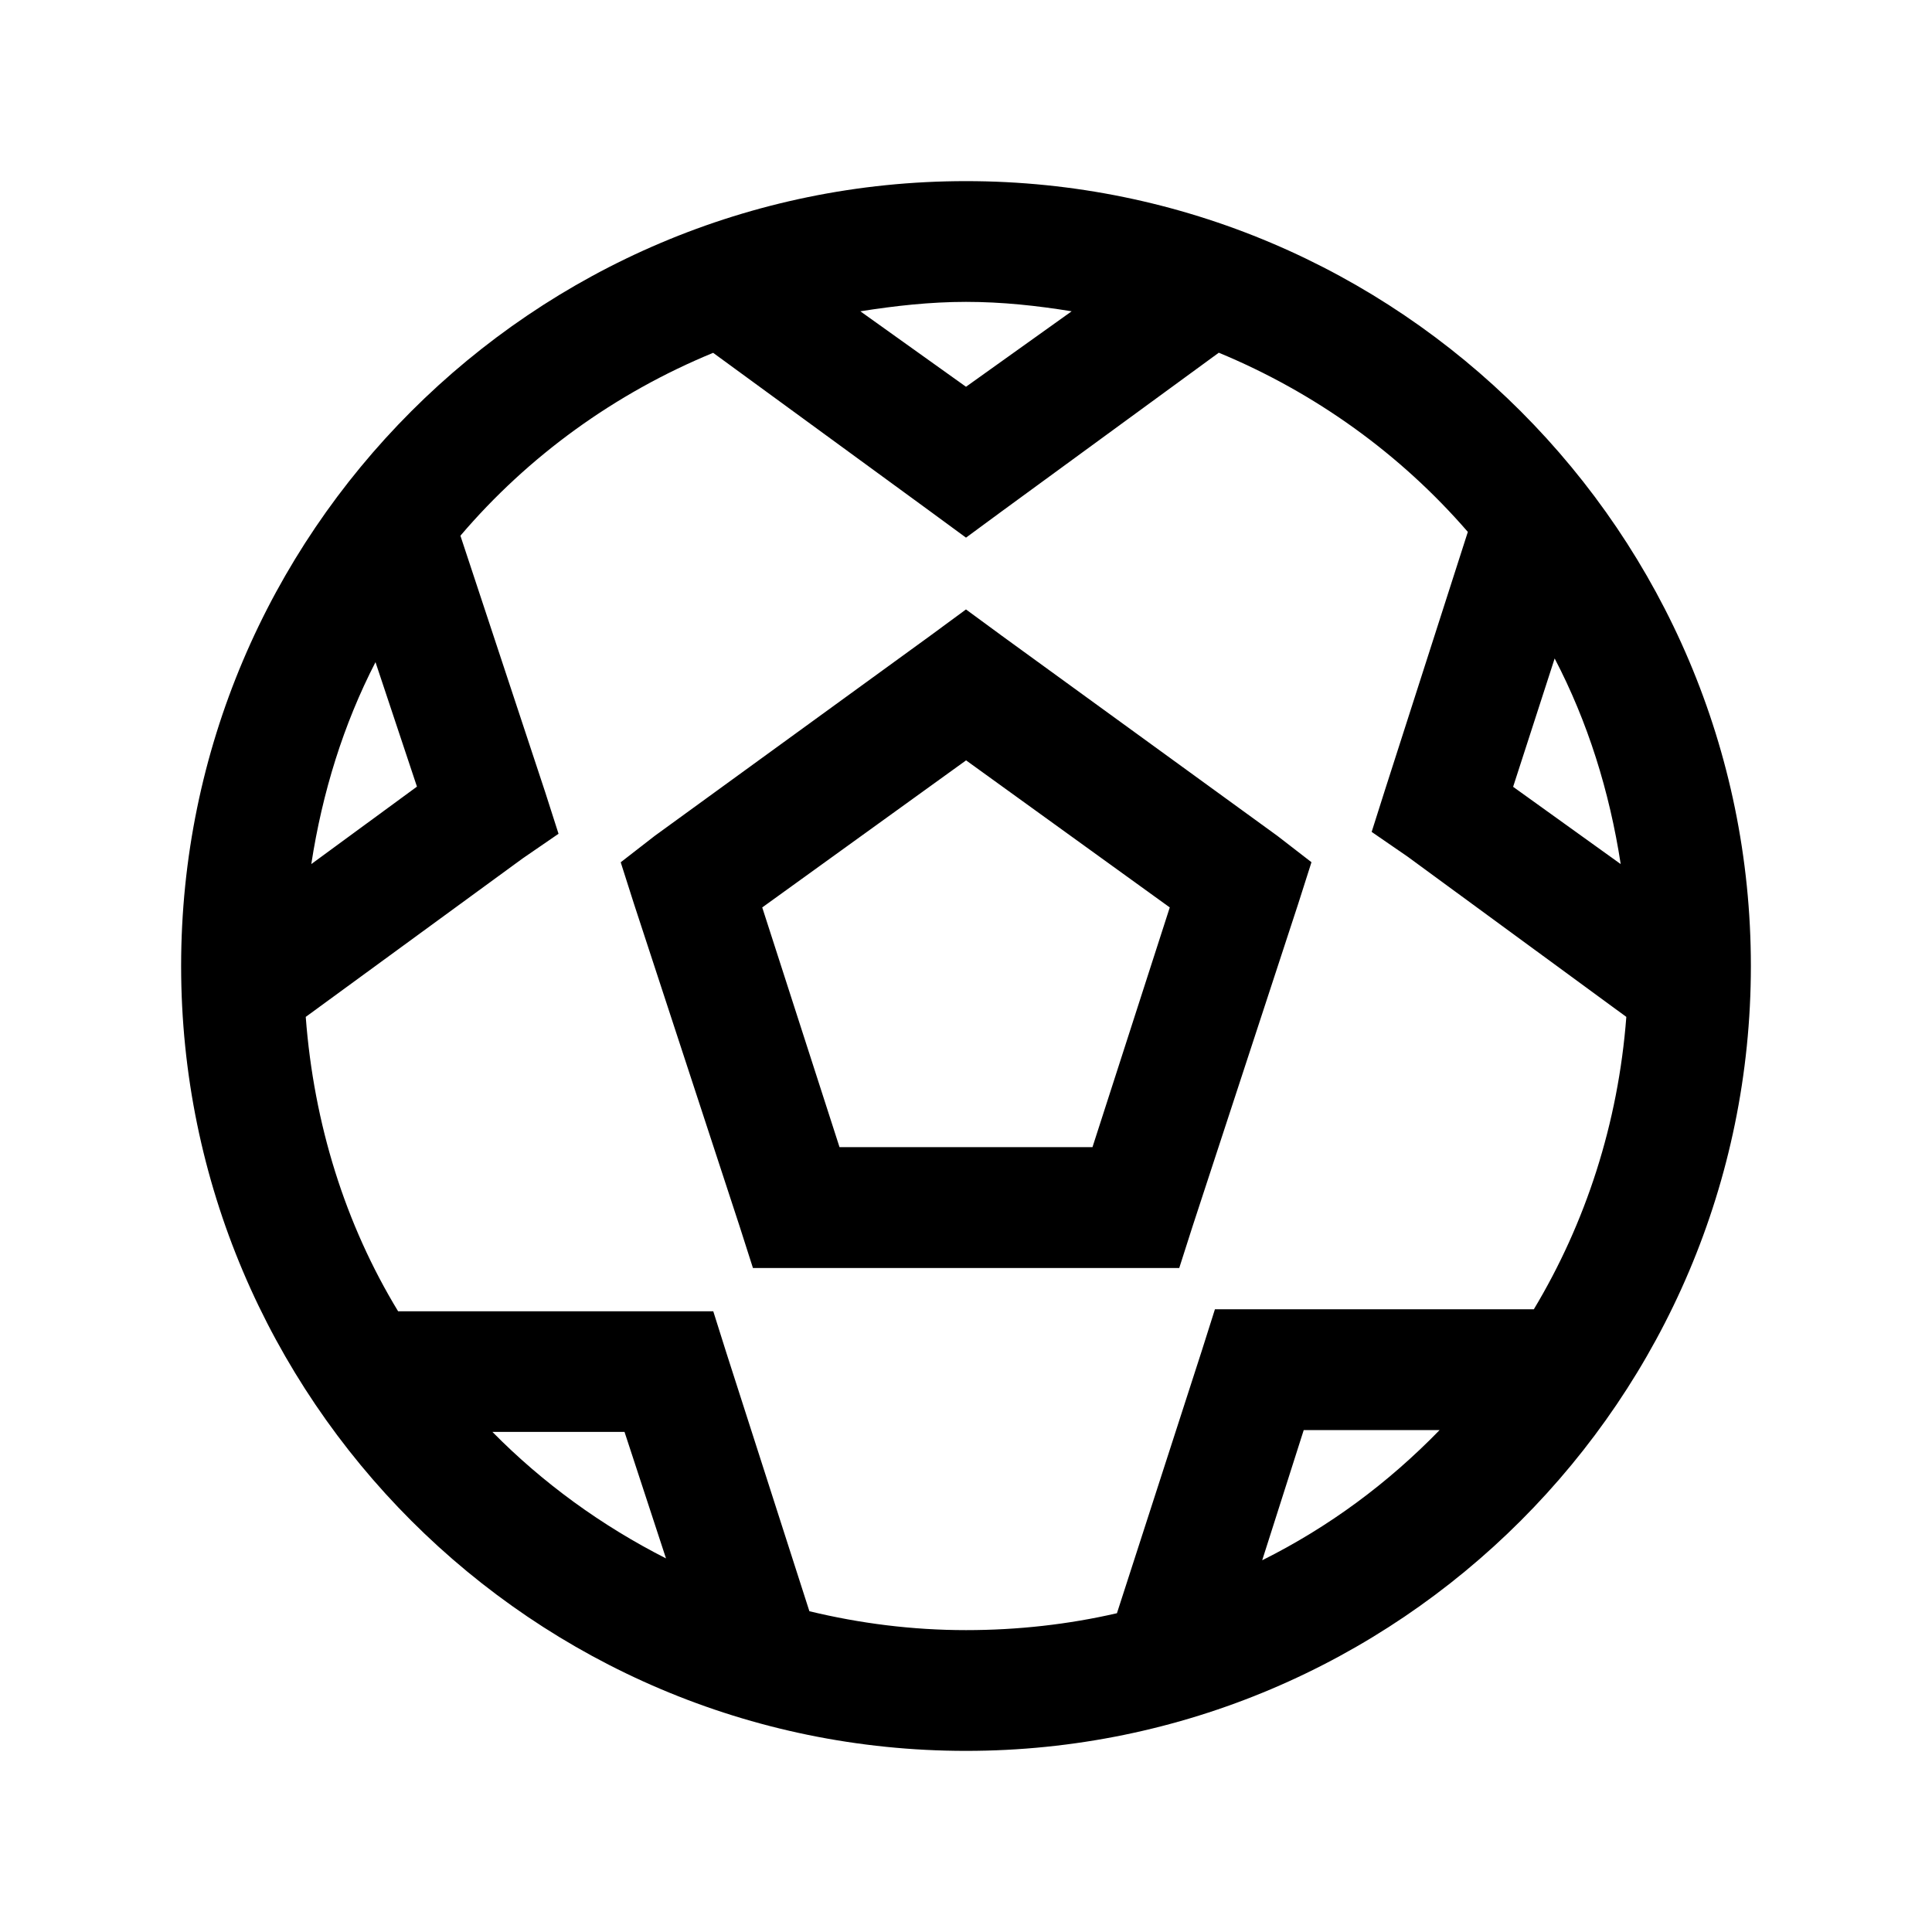
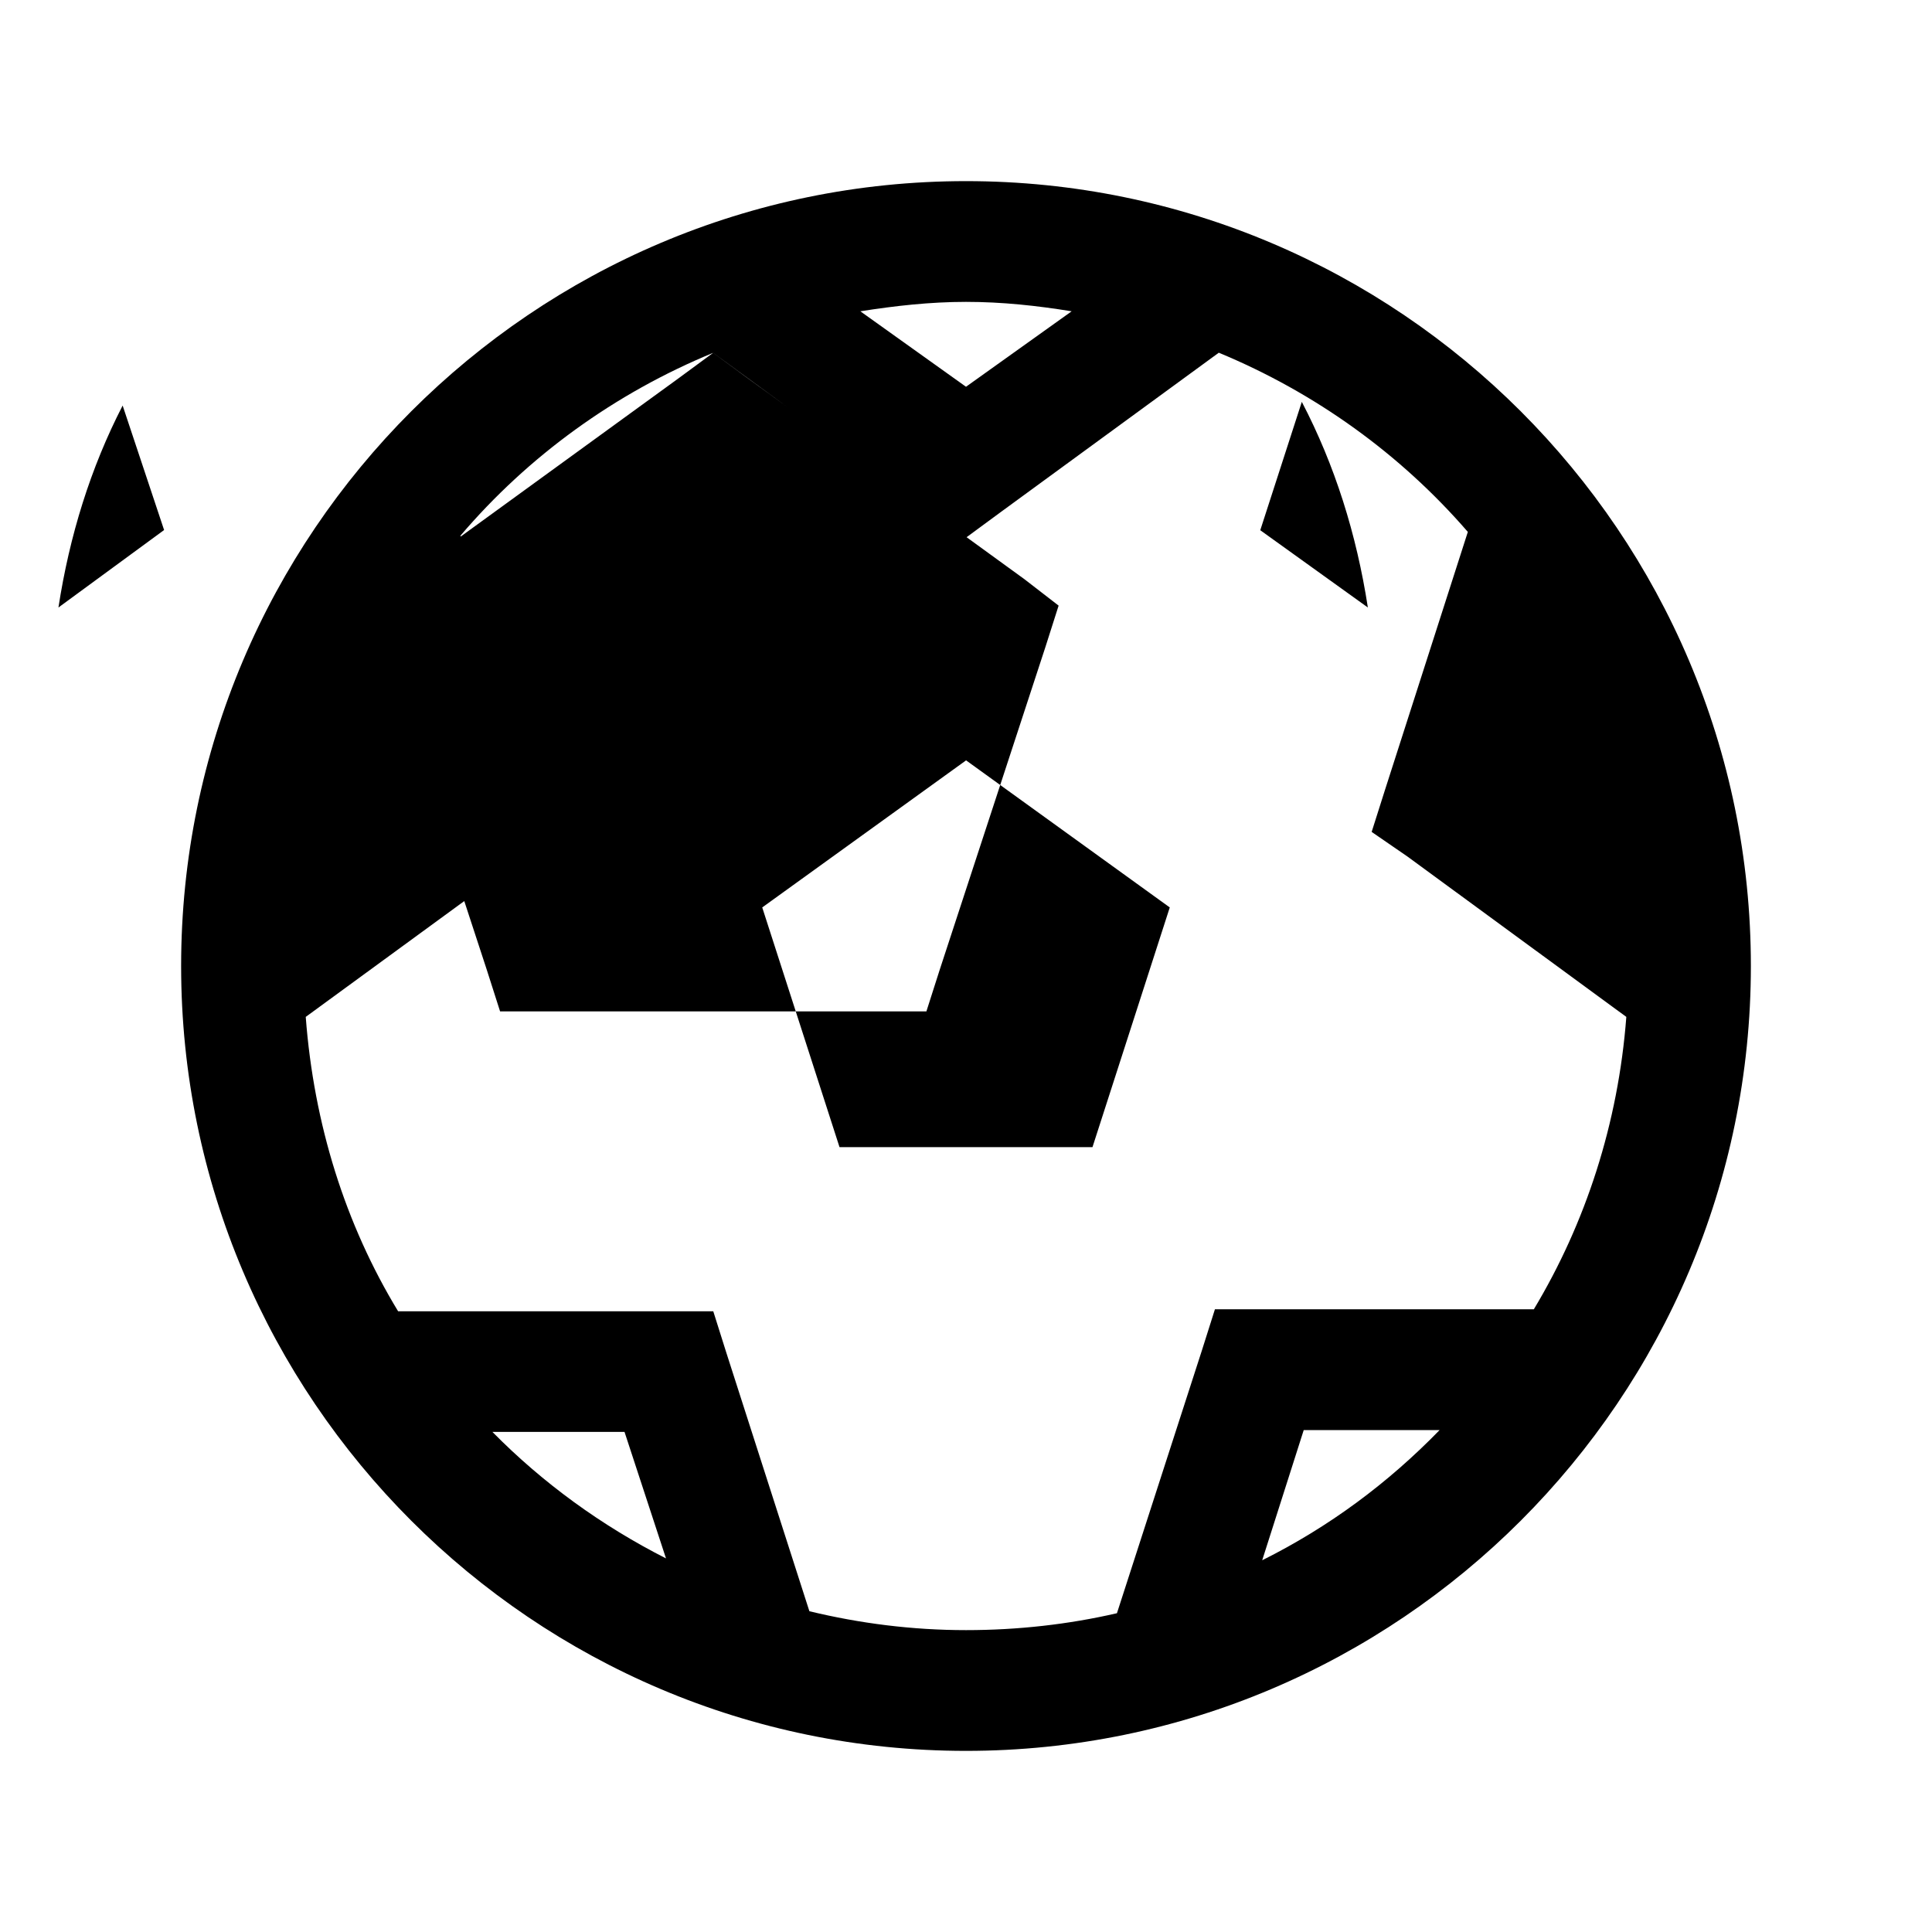
<svg xmlns="http://www.w3.org/2000/svg" viewBox="0 0 32 32">
-   <path d="M16 3C8.832 3 3 8.832 3 16s5.832 13 13 13 13-5.832 13-13S23.168 3 16 3zm0 2c.602 0 1.175.063 1.75.156L16 6.406l-1.75-1.25C14.822 5.066 15.402 5 16 5zm-4.188.844l3.594 2.625.594.436.594-.437 3.593-2.626c1.6.663 3.01 1.68 4.125 2.968l-1.375 4.282-.218.687.593.408 3.625 2.656c-.134 1.762-.672 3.412-1.532 4.843h-5.282l-.218.688L18.5 26.72c-.802.185-1.64.28-2.5.28-.895 0-1.762-.112-2.594-.313l-1.375-4.28-.217-.688h-5.22c-.875-1.44-1.396-3.1-1.53-4.876l3.593-2.625.594-.408-.22-.687-1.405-4.25c1.124-1.32 2.56-2.36 4.188-3.03zM16 10.094l-.594.437-4.562 3.314-.563.437.22.69 1.75 5.342.22.688h7.061l.22-.688 1.75-5.343.22-.69-.564-.436-4.562-3.313-.594-.436zm9.75.812c.547 1.047.907 2.194 1.094 3.406l-1.782-1.28.688-2.126zm-19.53.063l.686 2.06-1.75 1.283c.183-1.19.533-2.315 1.063-3.344zM16 12.593l3.375 2.437-1.28 3.97h-4.19l-1.28-3.97L16 12.595zm5.594 11.094h2.25c-.853.877-1.83 1.603-2.938 2.156l.688-2.157zm-13.438.03h2.188l.687 2.095c-1.068-.542-2.042-1.25-2.874-2.094z" />
+   <path d="M16 3C8.832 3 3 8.832 3 16s5.832 13 13 13 13-5.832 13-13S23.168 3 16 3zm0 2c.602 0 1.175.063 1.75.156L16 6.406l-1.75-1.25C14.822 5.066 15.402 5 16 5zm-4.188.844l3.594 2.625.594.436.594-.437 3.593-2.626c1.6.663 3.01 1.68 4.125 2.968l-1.375 4.282-.218.687.593.408 3.625 2.656c-.134 1.762-.672 3.412-1.532 4.843h-5.282l-.218.688L18.5 26.72c-.802.185-1.64.28-2.5.28-.895 0-1.762-.112-2.594-.313l-1.375-4.28-.217-.688h-5.22c-.875-1.44-1.396-3.1-1.53-4.876l3.593-2.625.594-.408-.22-.687-1.405-4.25c1.124-1.32 2.56-2.36 4.188-3.03zl-.594.437-4.562 3.314-.563.437.22.69 1.75 5.342.22.688h7.061l.22-.688 1.75-5.343.22-.69-.564-.436-4.562-3.313-.594-.436zm9.75.812c.547 1.047.907 2.194 1.094 3.406l-1.782-1.28.688-2.126zm-19.53.063l.686 2.06-1.75 1.283c.183-1.19.533-2.315 1.063-3.344zM16 12.593l3.375 2.437-1.28 3.97h-4.19l-1.28-3.97L16 12.595zm5.594 11.094h2.25c-.853.877-1.83 1.603-2.938 2.156l.688-2.157zm-13.438.03h2.188l.687 2.095c-1.068-.542-2.042-1.25-2.874-2.094z" />
</svg>